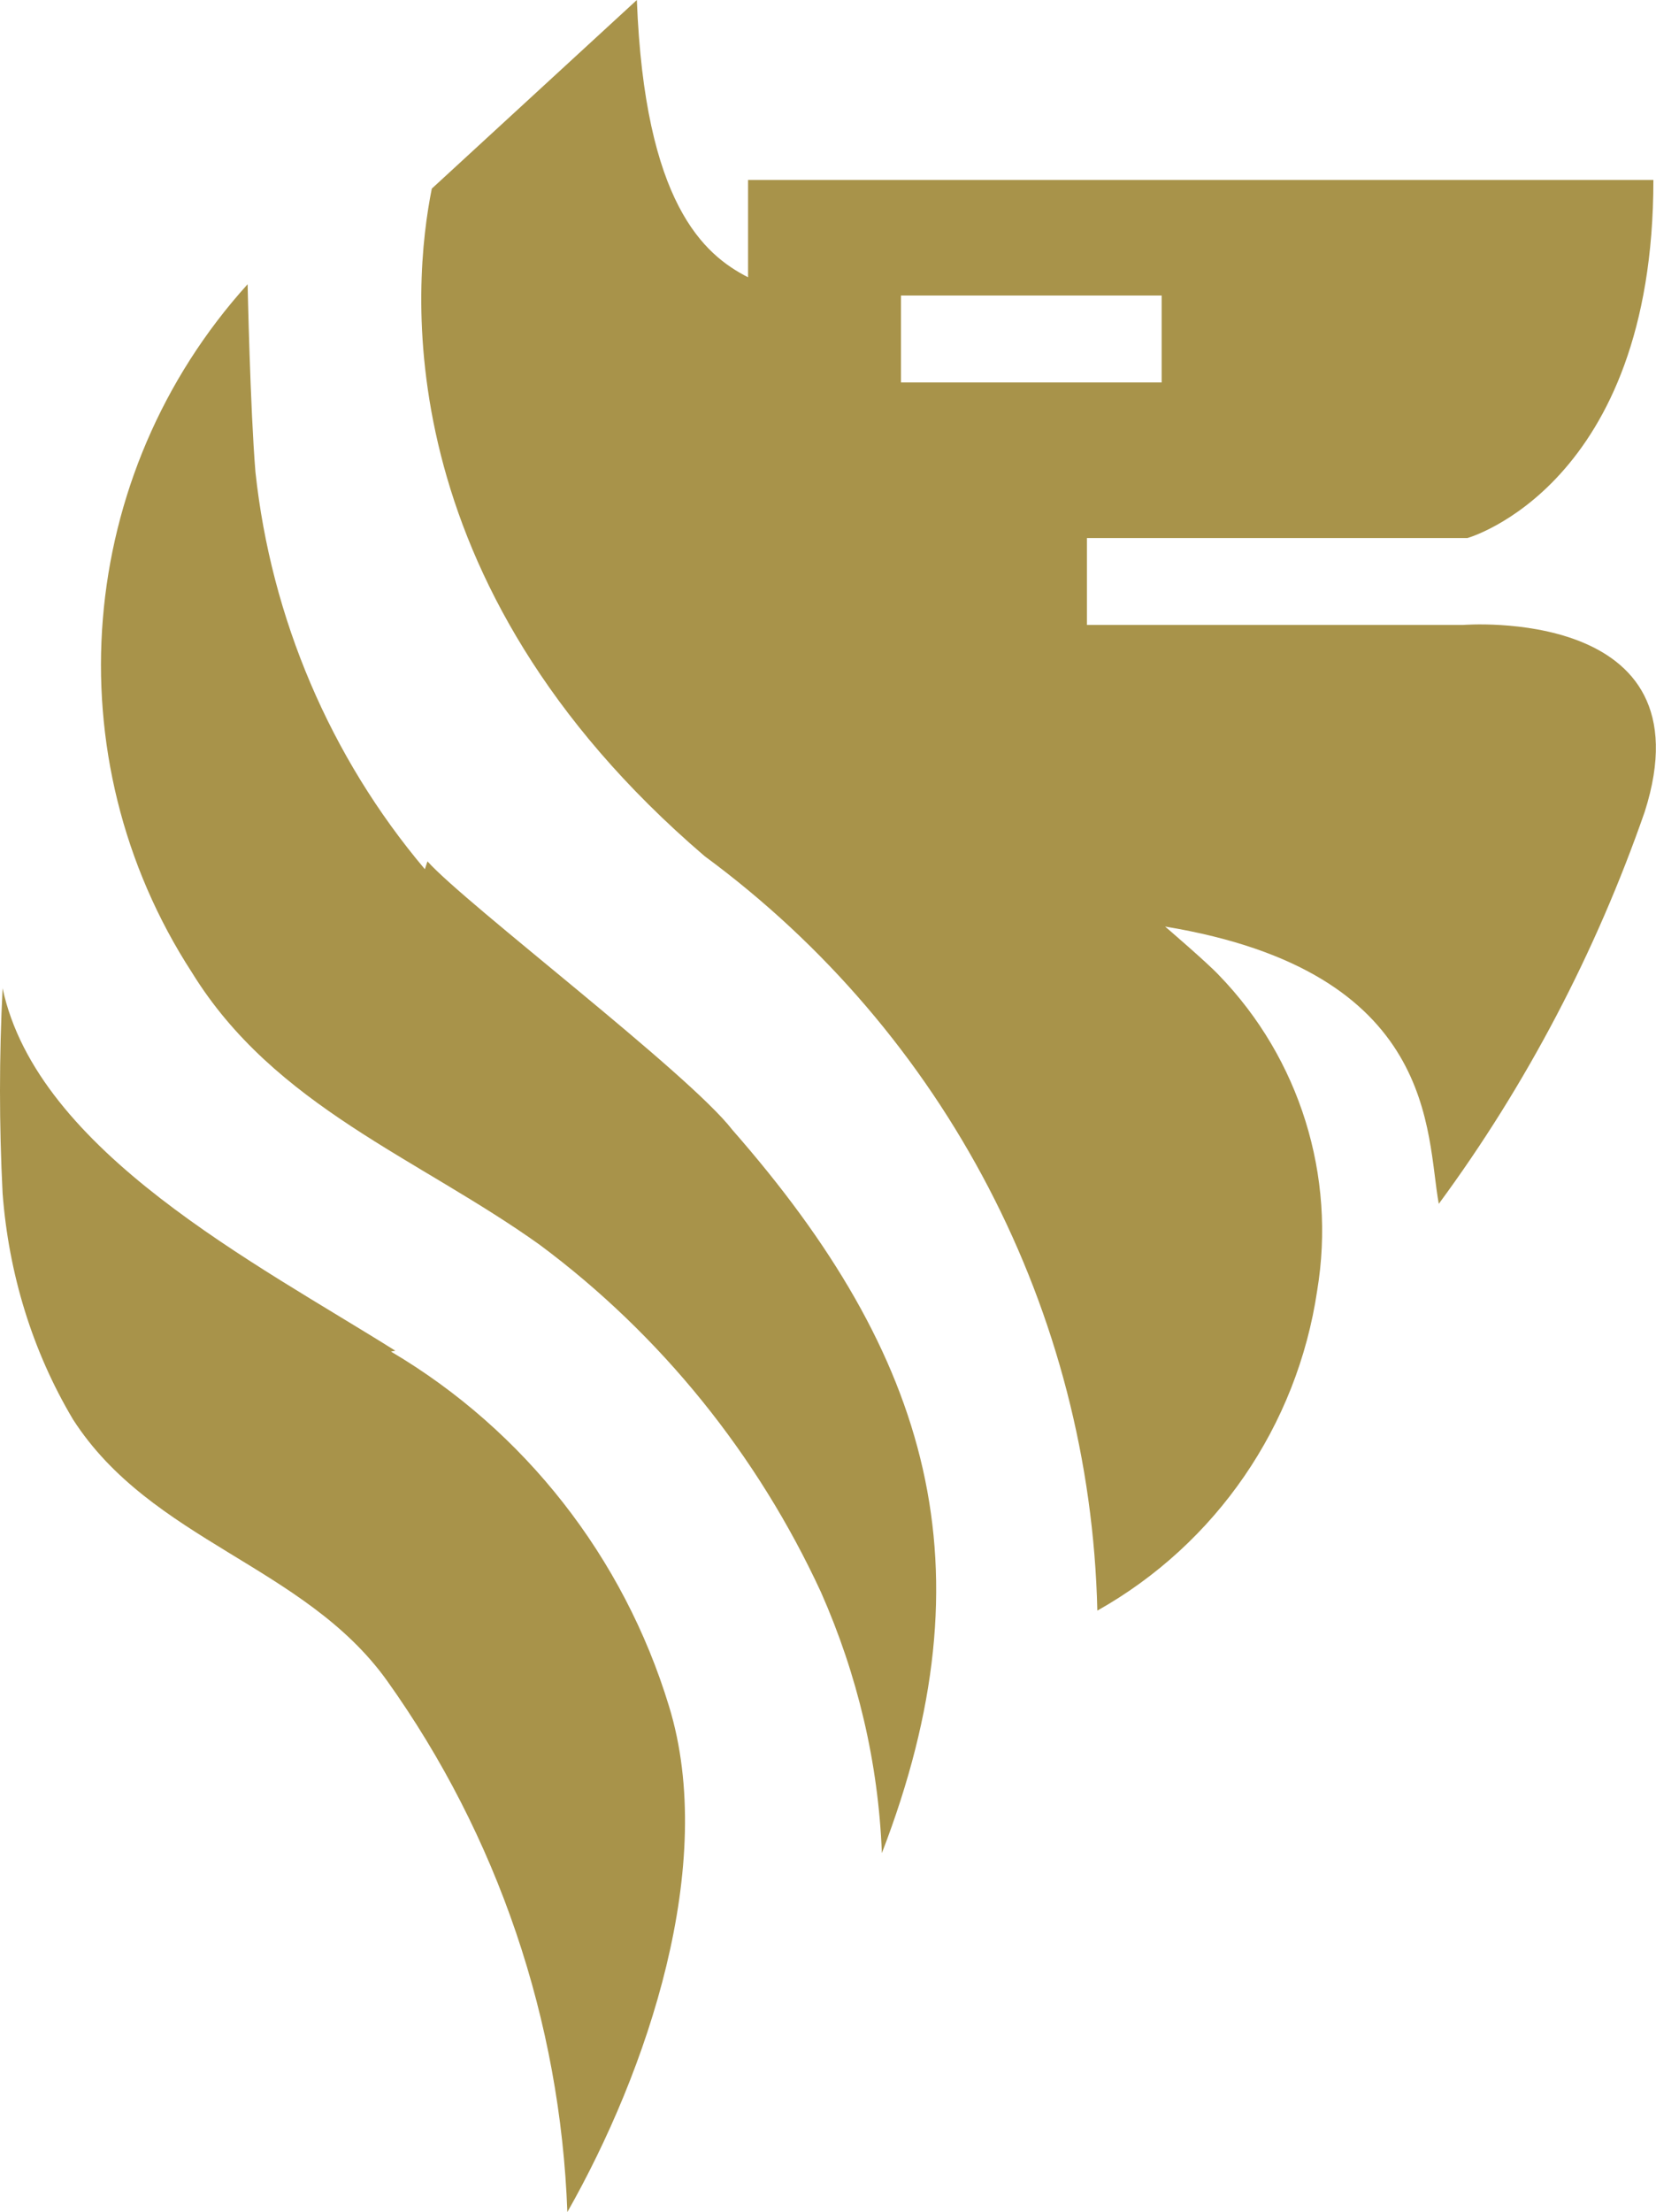
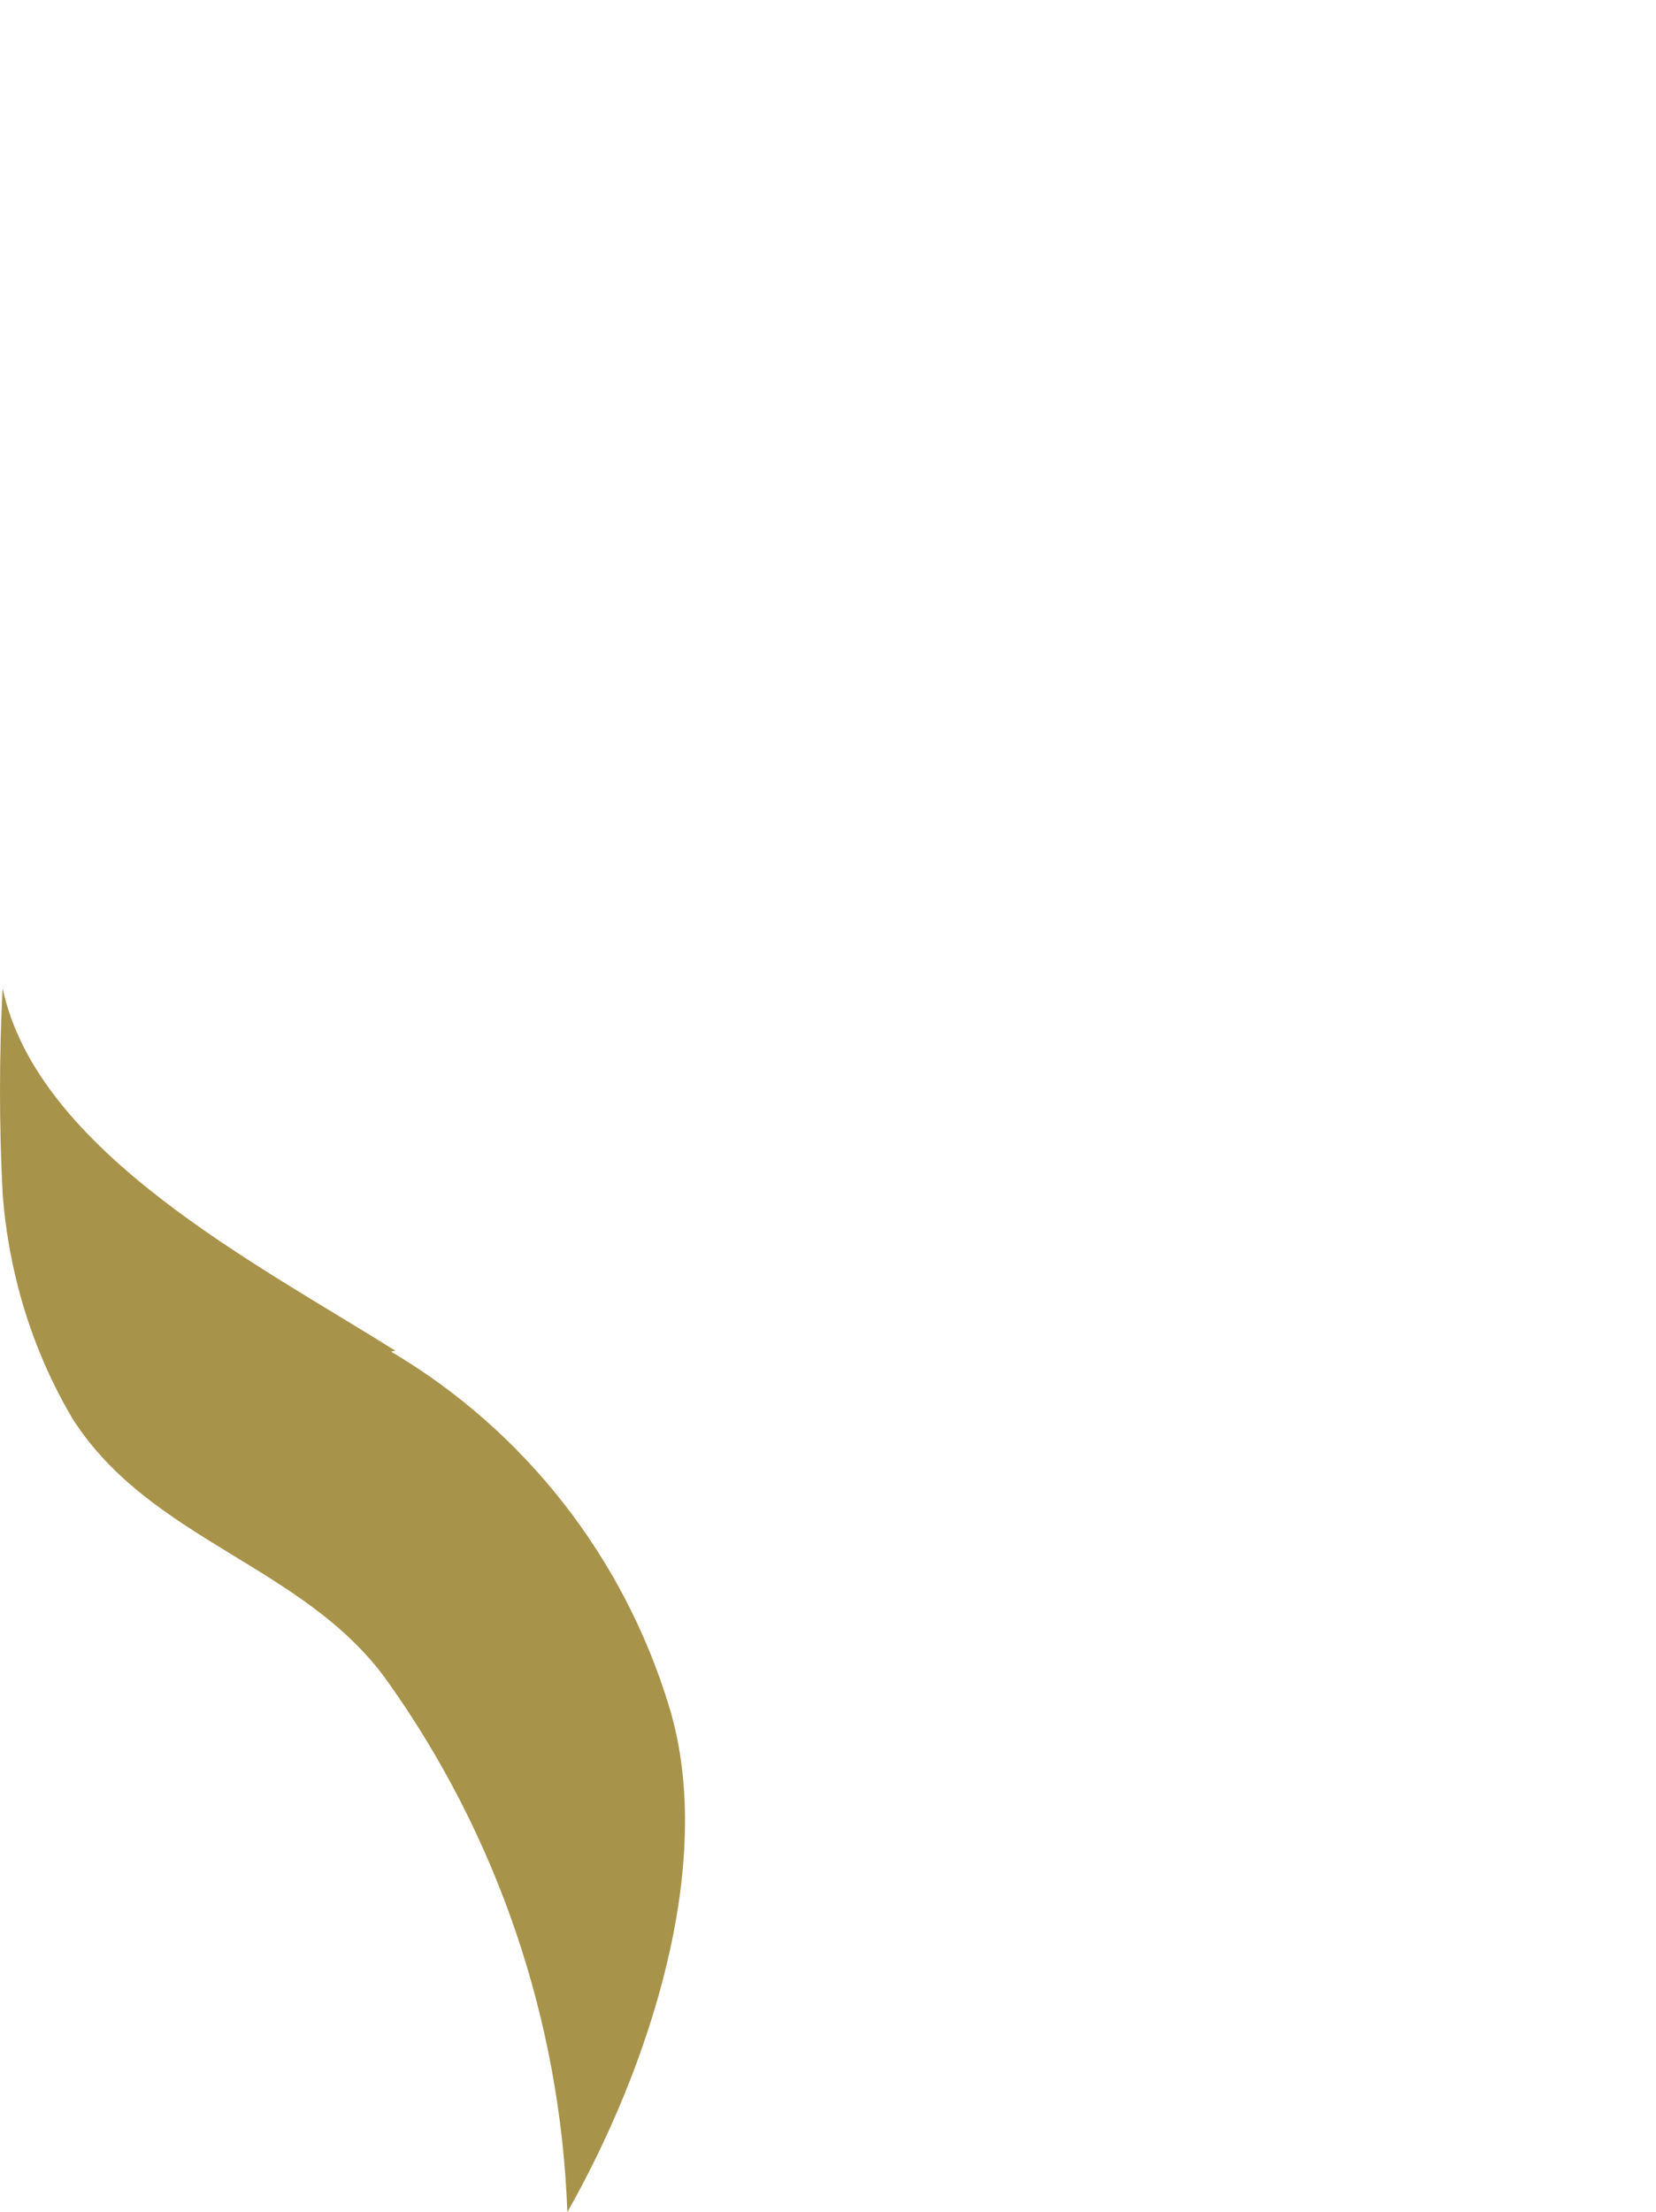
<svg xmlns="http://www.w3.org/2000/svg" id="uuid-20cf137b-34f4-4b82-8f0a-bd0da2c874a3" data-name="Camada 2" width="19.06" height="25.45" viewBox="0 0 19.06 25.45">
  <g id="uuid-f259e7e9-ea93-4ecd-8618-ff10fecf7c8e" data-name="Camada 1">
    <g id="uuid-516e7fd3-8096-41b7-a0dc-02e625817ec5" data-name="Camada 2">
      <g id="uuid-8b00cce3-e397-43b5-8d1b-8a027f5e6071" data-name="Camada 1-2">
        <path d="M4.55,15.54C2.96,14.54.43,13.25.03,11.37c-.04.79-.04,1.57,0,2.36.07.92.34,1.81.81,2.6.9,1.4,2.66,1.68,3.61,3,1.28,1.79,2,3.92,2.08,6.12.92-1.62,1.73-4,1.17-5.82-.52-1.71-1.66-3.17-3.2-4.08" style="fill: #a8934a;" />
-         <path d="M4.89,10c-1.09-1.29-1.77-2.89-1.95-4.57-.06-.73-.09-2.16-.09-2.16-1.98,2.19-2.25,5.44-.64,7.92.95,1.54,2.6,2.13,4,3.13,1.4,1.04,2.51,2.42,3.24,4,.42.95.66,1.96.7,3,1.27-3.29.56-5.72-1.72-8.32-.5-.65-3.06-2.59-3.51-3.09" style="fill: #a8934a;" />
-         <path d="M10.37,3.4h3v1h-3v-1ZM16.84,7.19h-4.33v-1h4.38s2.14-.6,2.14-4.12h-10.42v1.12c-.51-.26-1.19-.85-1.28-3.19l-2.36,2.17c-.22,1.09-.55,4.52,3.14,7.68,2.77,2.04,4.44,5.24,4.52,8.68,1.37-.77,2.3-2.13,2.53-3.68.22-1.32-.2-2.67-1.13-3.63-.13-.14-.62-.56-.62-.56,3.15.52,3,2.38,3.15,3.19,1.01-1.37,1.81-2.9,2.37-4.51.76-2.38-2.09-2.15-2.09-2.15" style="fill: #a8934a;" />
      </g>
    </g>
  </g>
</svg>